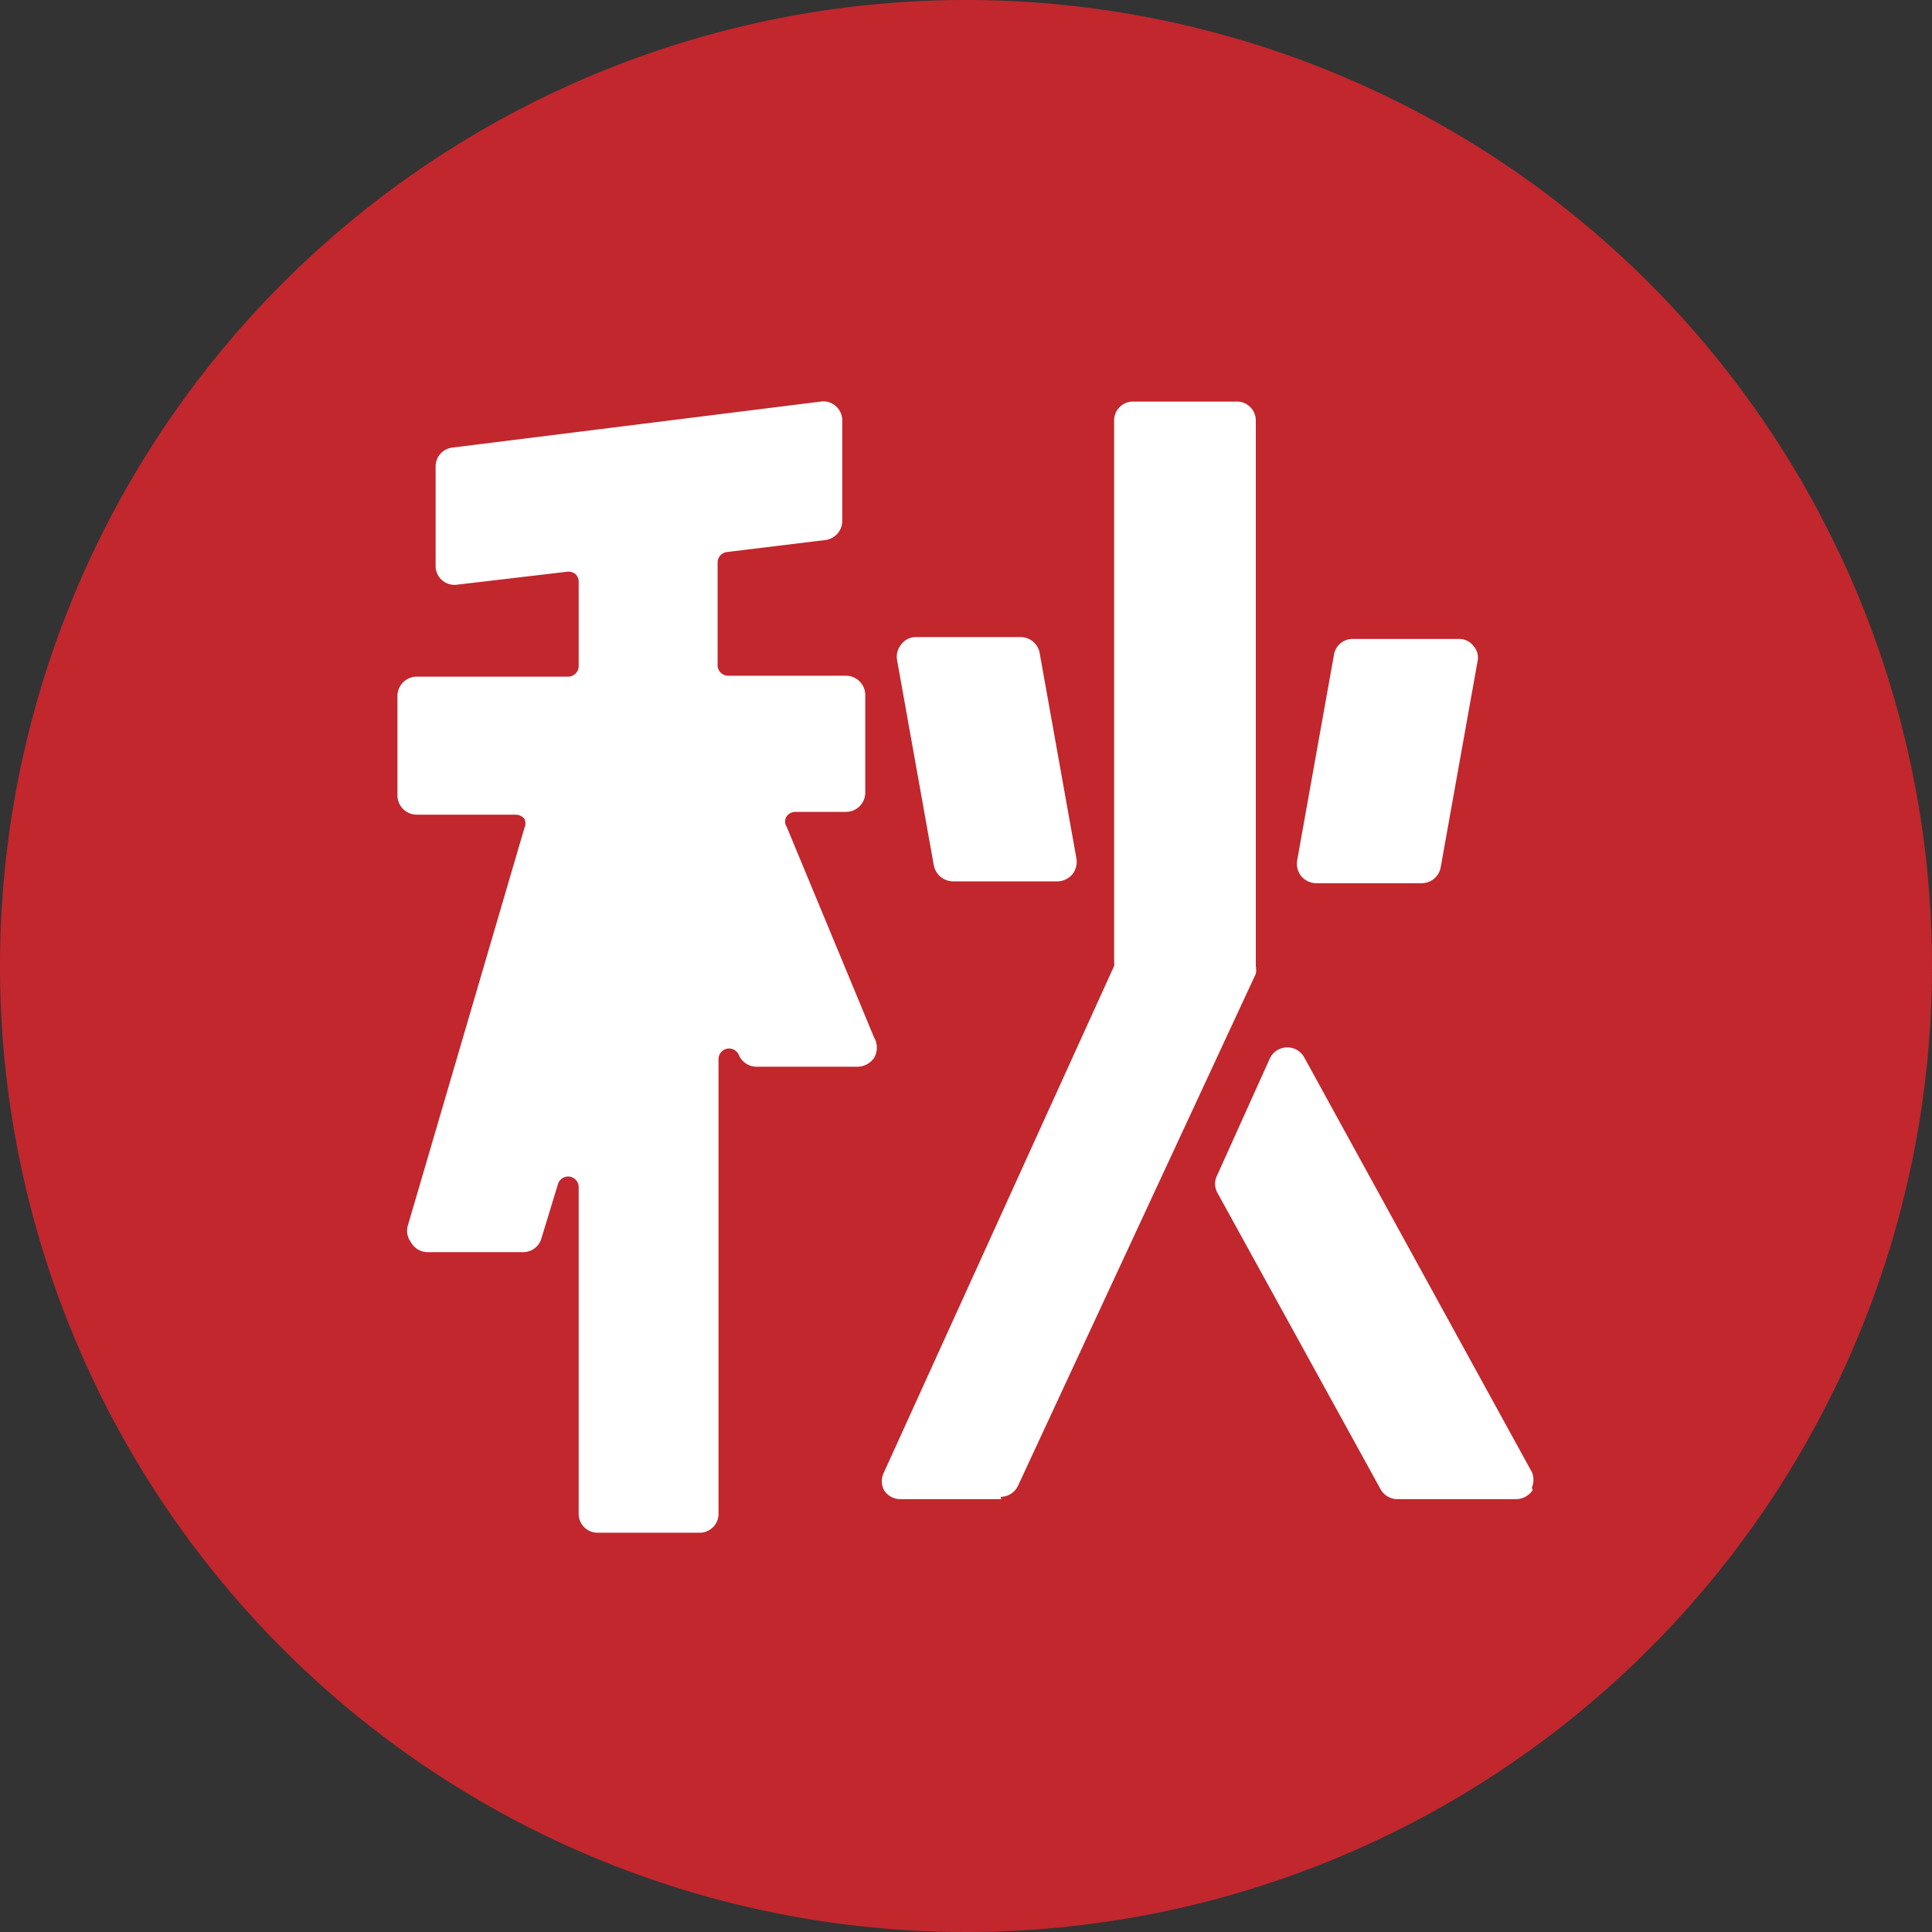
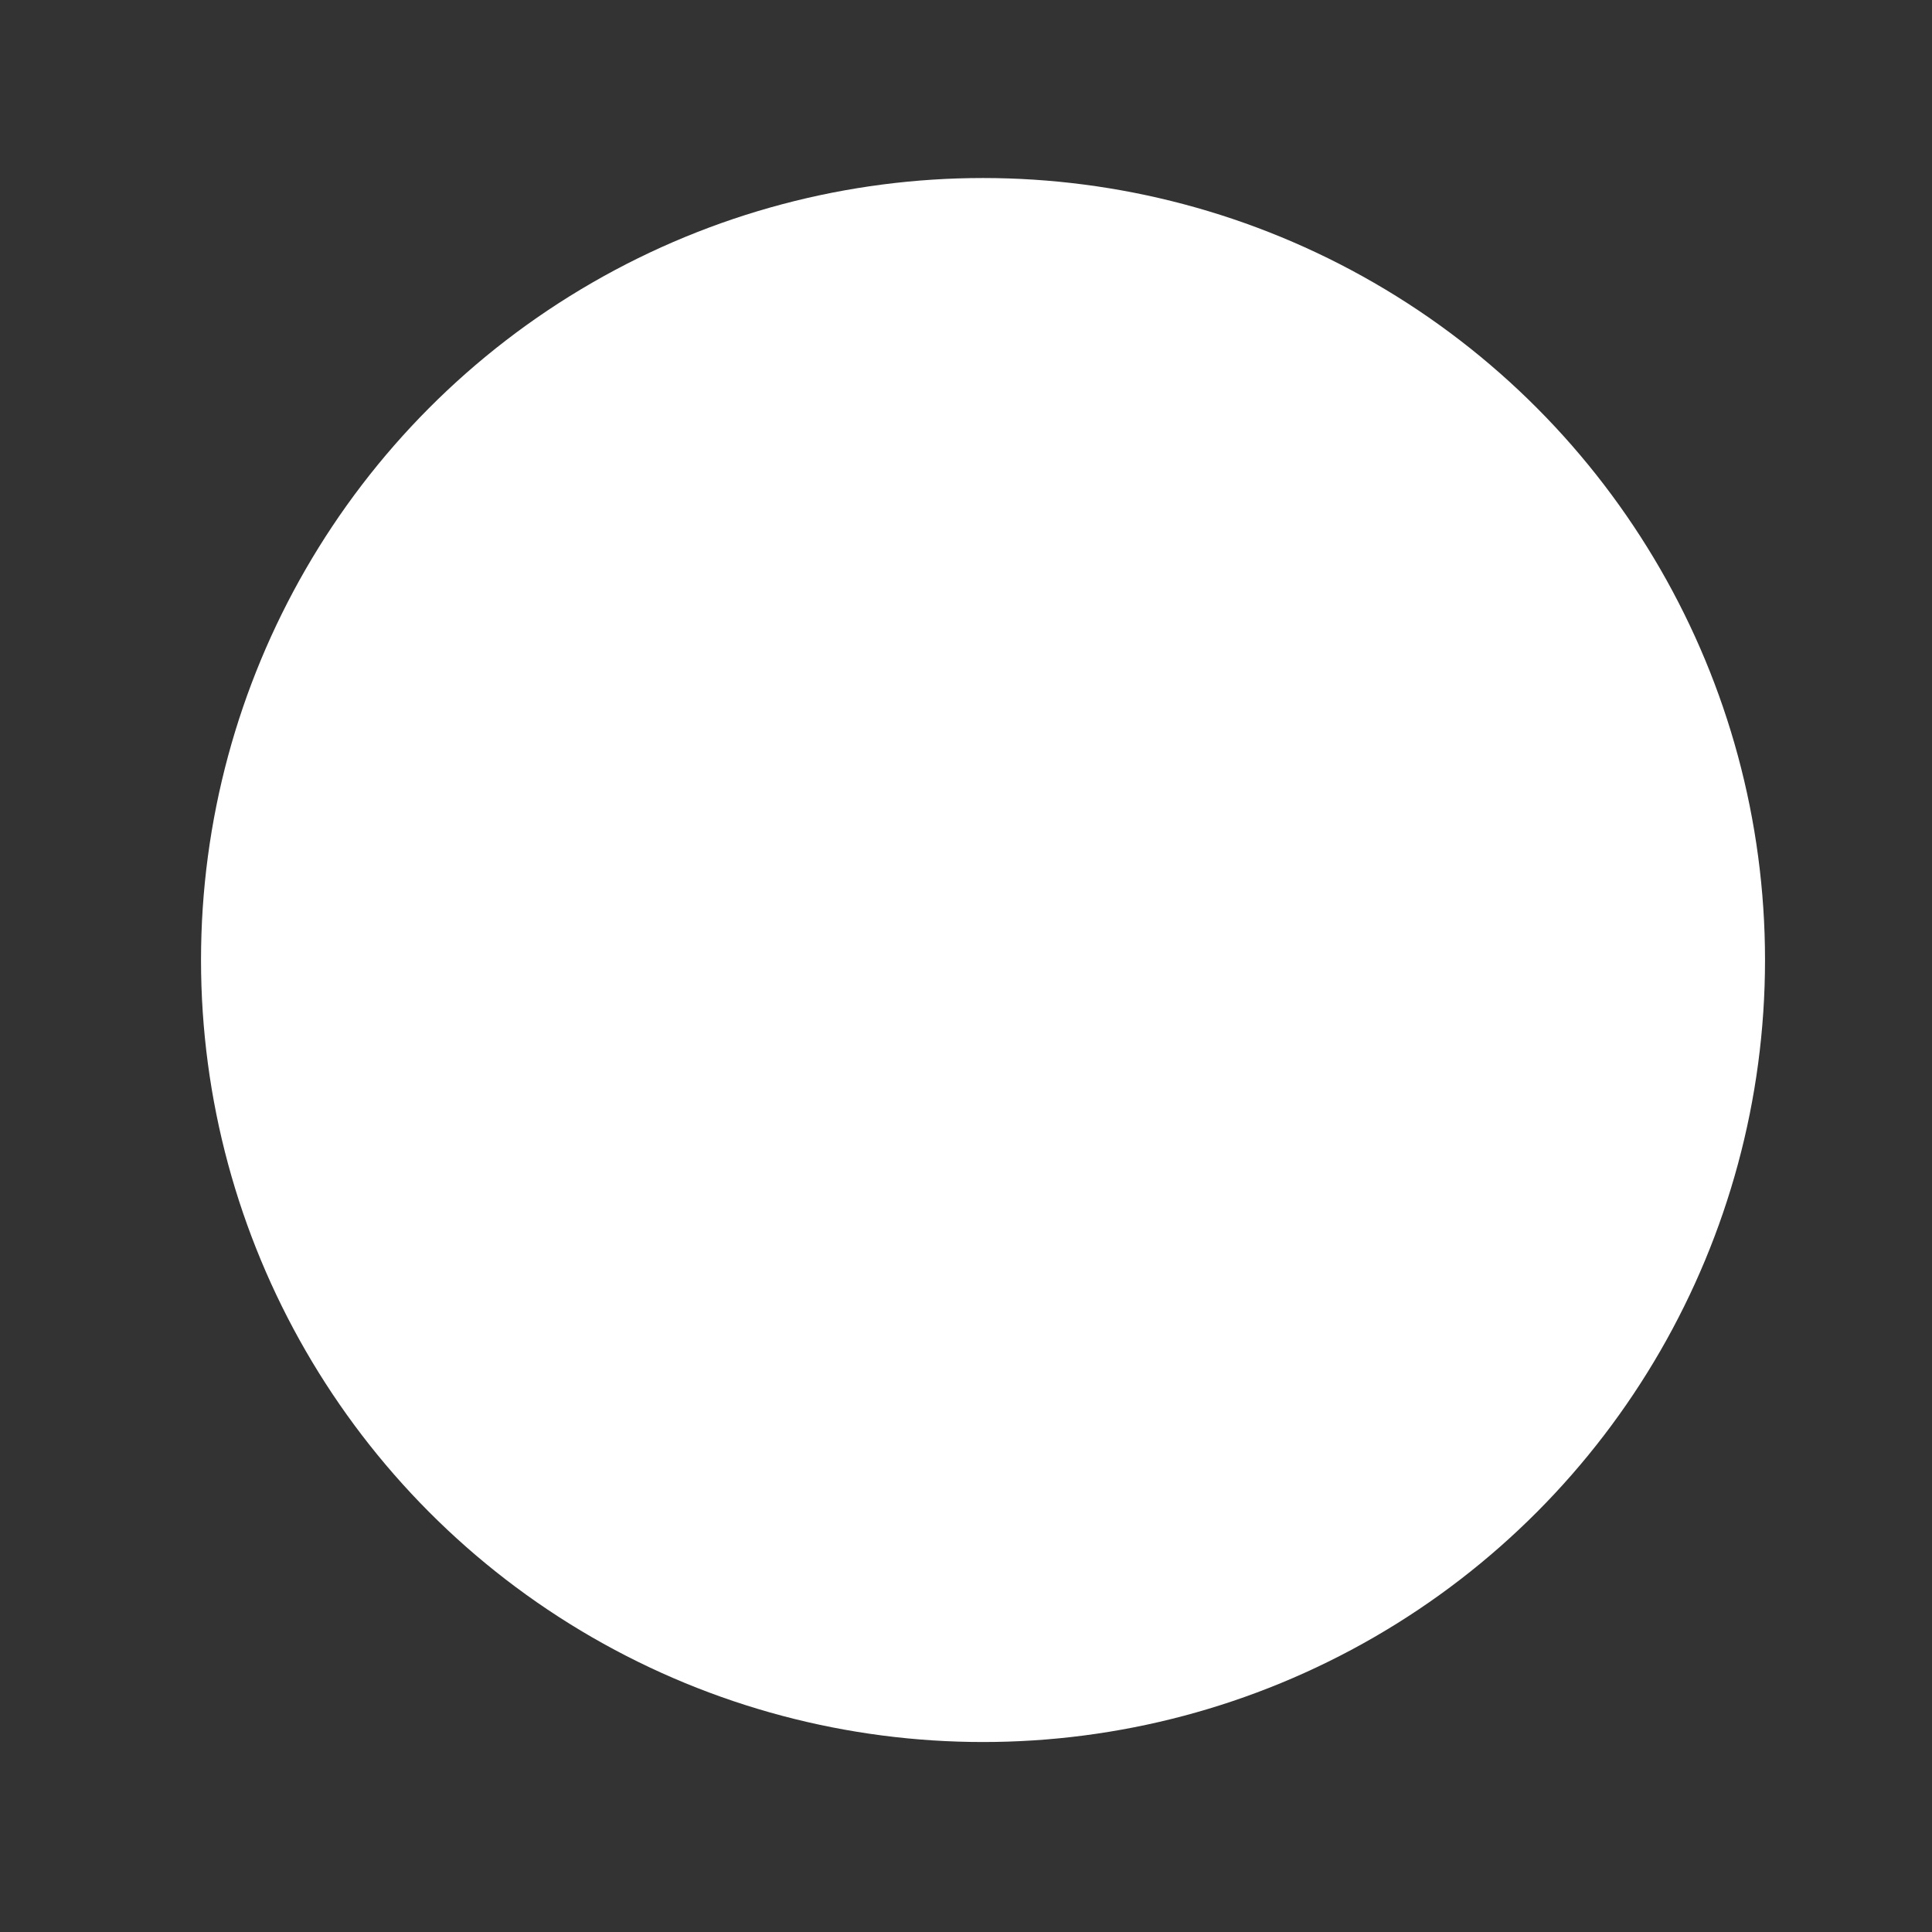
<svg xmlns="http://www.w3.org/2000/svg" viewBox="0 0 42 42">
  <rect x="0" y="0" width="42" height="42" fill="#333333" stroke="none" />
  <g data-name="レイヤー 2">
    <g data-name="レイヤー 1">
      <circle cx="21.37" cy="20.87" r="17" fill="#fff" />
-       <path d="M21 0a21 21 0 1021 21A21 21 0 0021 0zm8 14.23a.41.41 0 01.41-.34h2.3a.39.39 0 01.32.15.38.38 0 01.09.34l-.8 4.47a.42.42 0 01-.41.35h-2.3a.44.44 0 01-.32-.15.44.44 0 01-.09-.35zM19.6 14a.39.39 0 01.32-.15h2.27a.42.42 0 01.41.34l.8 4.47a.44.44 0 01-.09.35.44.44 0 01-.32.15h-2.27a.43.43 0 01-.42-.35l-.8-4.47a.42.42 0 01.1-.34zm-.6 9a.45.45 0 01-.35.19h-2.2a.42.42 0 01-.39-.26.23.23 0 00-.44.09v9.89a.41.41 0 01-.42.41H13a.41.41 0 01-.42-.41V25.8a.23.23 0 00-.45-.06l-.36 1.18a.41.41 0 01-.4.3h-2.1a.42.42 0 01-.34-.22.41.41 0 01-.06-.37L11.4 18a.24.24 0 000-.2.25.25 0 00-.19-.09H9.06a.42.42 0 01-.42-.42v-2.16a.42.42 0 01.42-.42h3.29a.23.23 0 00.23-.23v-1.82a.24.24 0 00-.07-.18.25.25 0 00-.19-.05l-2.38.28a.41.41 0 01-.47-.42v-2.15a.41.41 0 01.37-.41l8-1a.4.4 0 01.33.1.41.41 0 01.14.31v2.18a.42.42 0 01-.37.42l-2.13.26a.23.23 0 00-.21.23v2.23a.23.23 0 00.23.23h2.56a.42.42 0 01.42.42v2.12a.42.42 0 01-.42.42h-1.1a.23.23 0 00-.19.1.2.2 0 000 .22l1.9 4.58a.44.44 0 010 .45zm2.77 9.59h-2.19a.42.42 0 01-.36-.19.43.43 0 010-.4l5-11a.36.36 0 000-.1V9.14a.41.41 0 01.42-.41h2.24a.41.41 0 01.42.41V21a.47.47 0 010 .17L22.13 32.3a.42.42 0 01-.38.24zm11.55-.2a.43.43 0 01-.36.2h-2.58a.42.42 0 01-.37-.22l-3.55-6.45a.4.4 0 010-.37L27.61 23a.42.42 0 01.75 0l4.94 9a.42.42 0 010 .34z" fill="#c1272d" />
    </g>
  </g>
</svg>